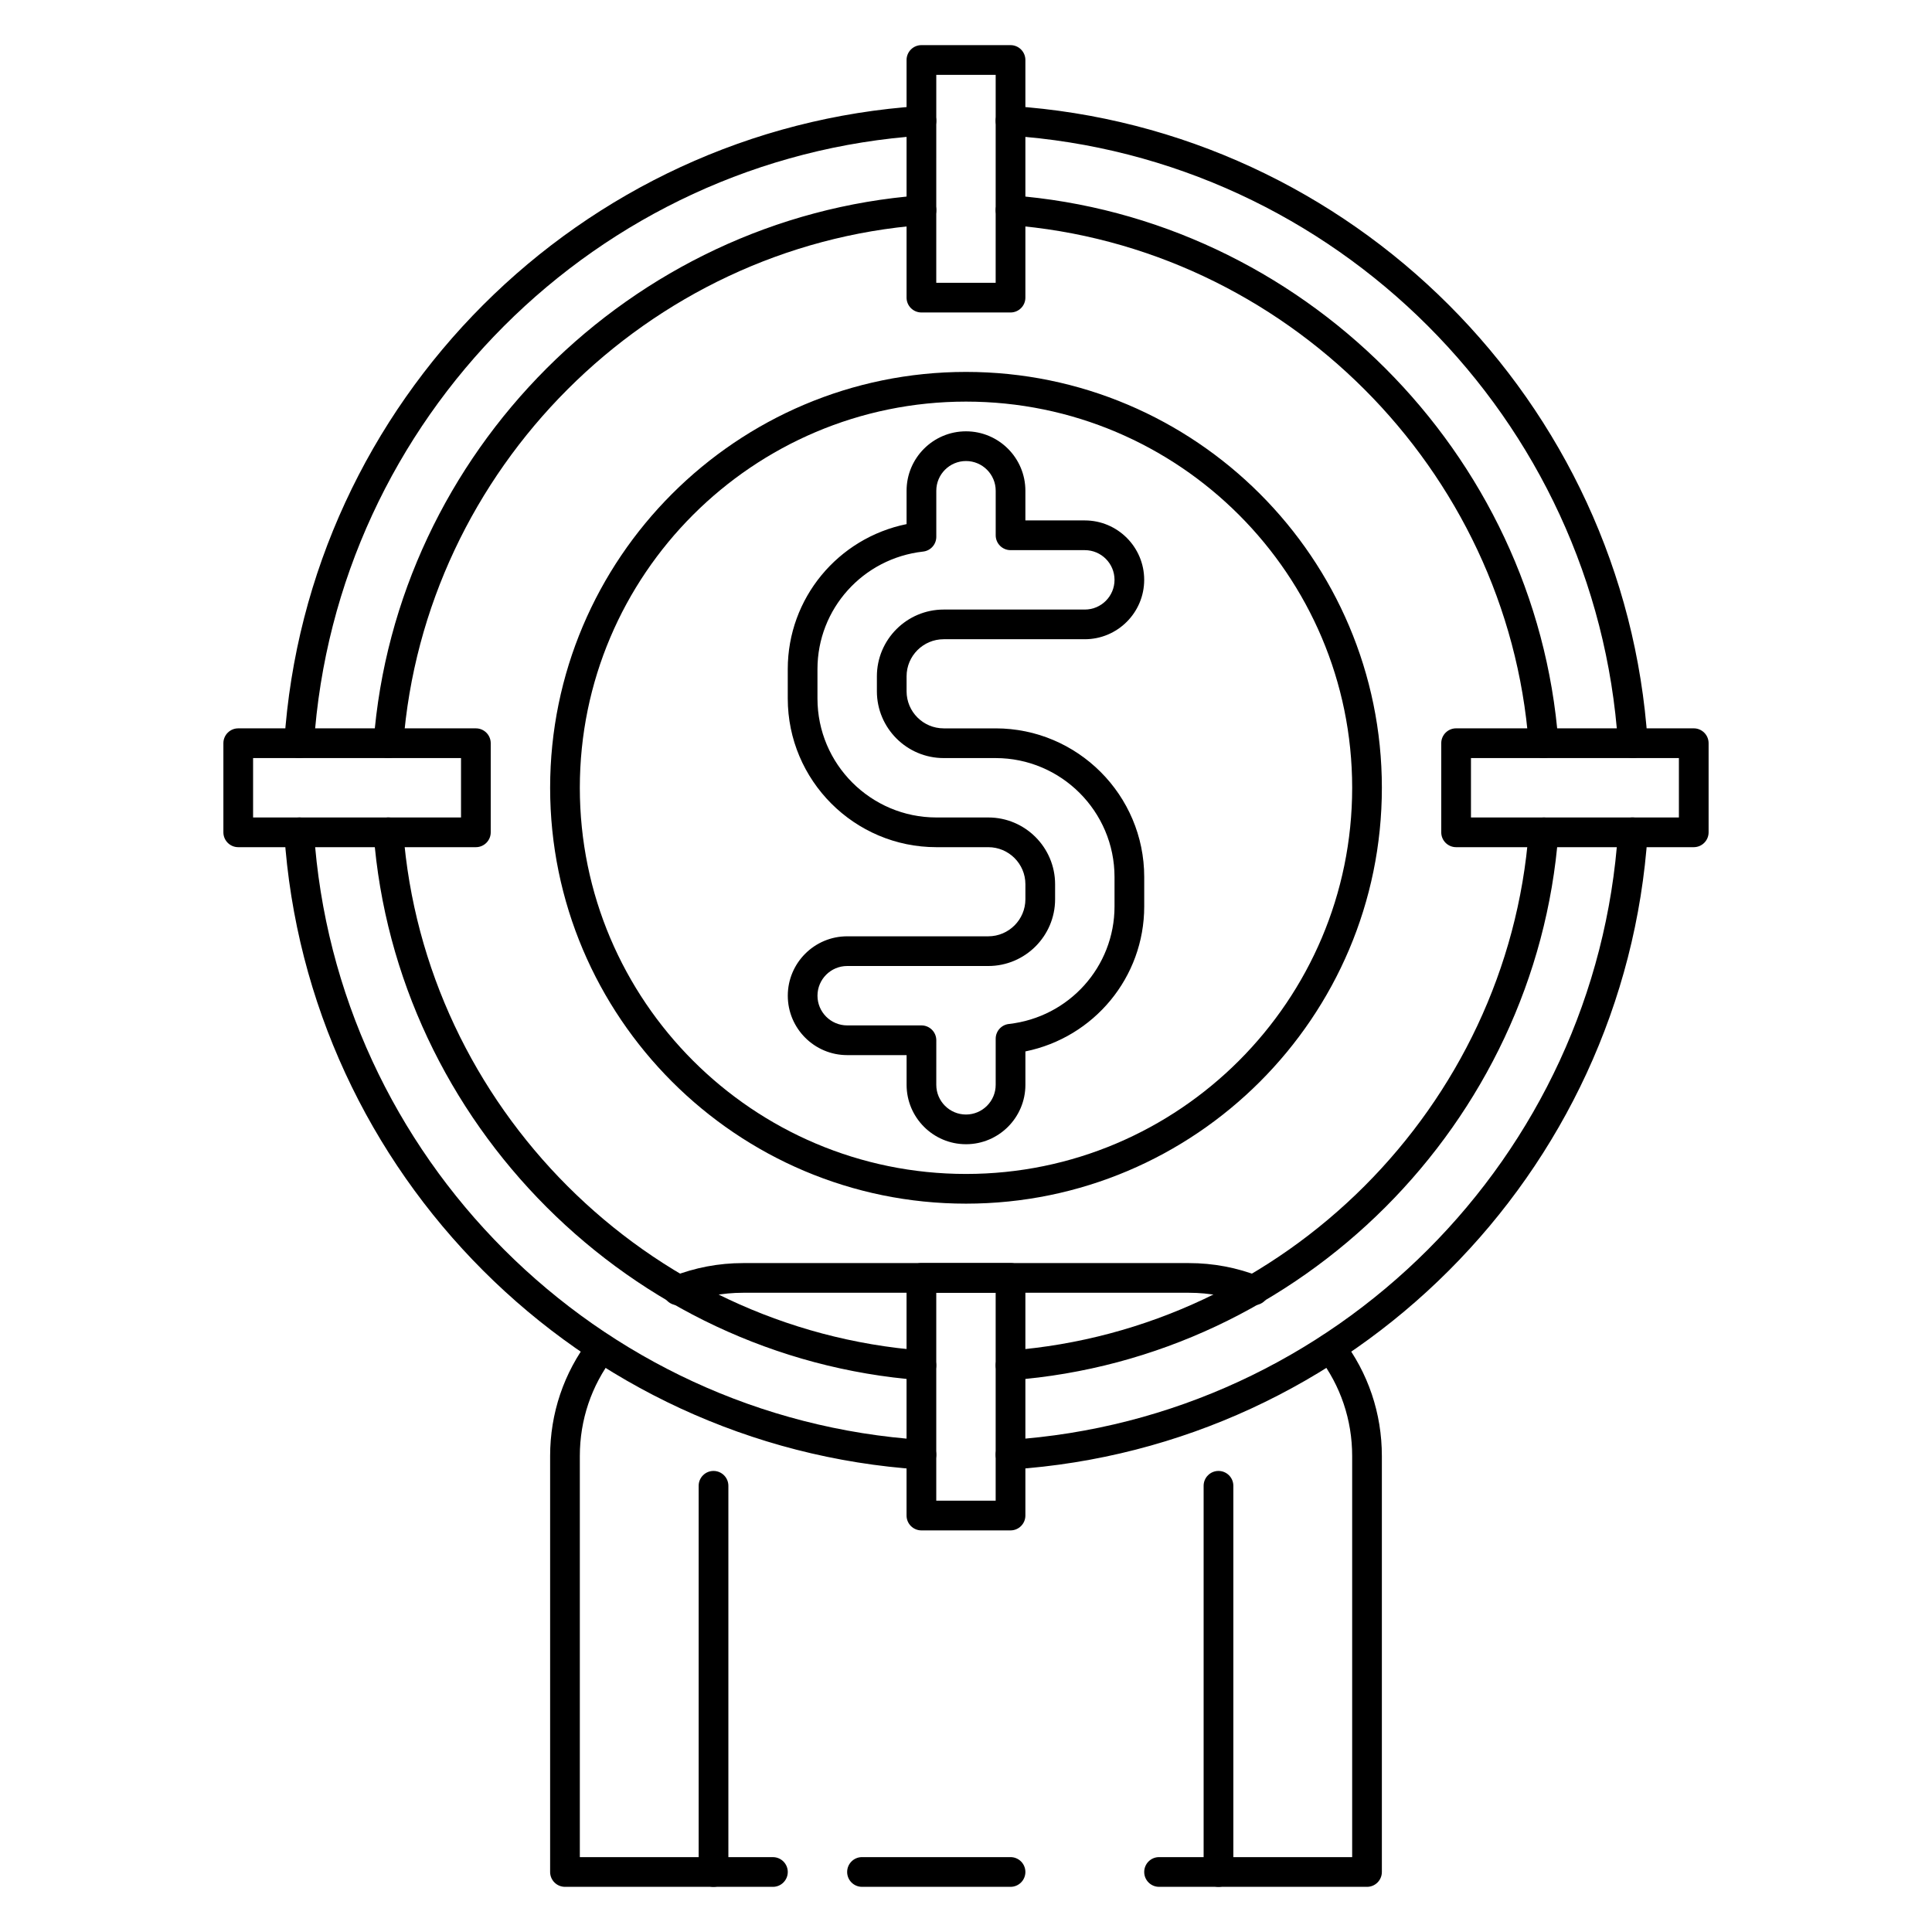
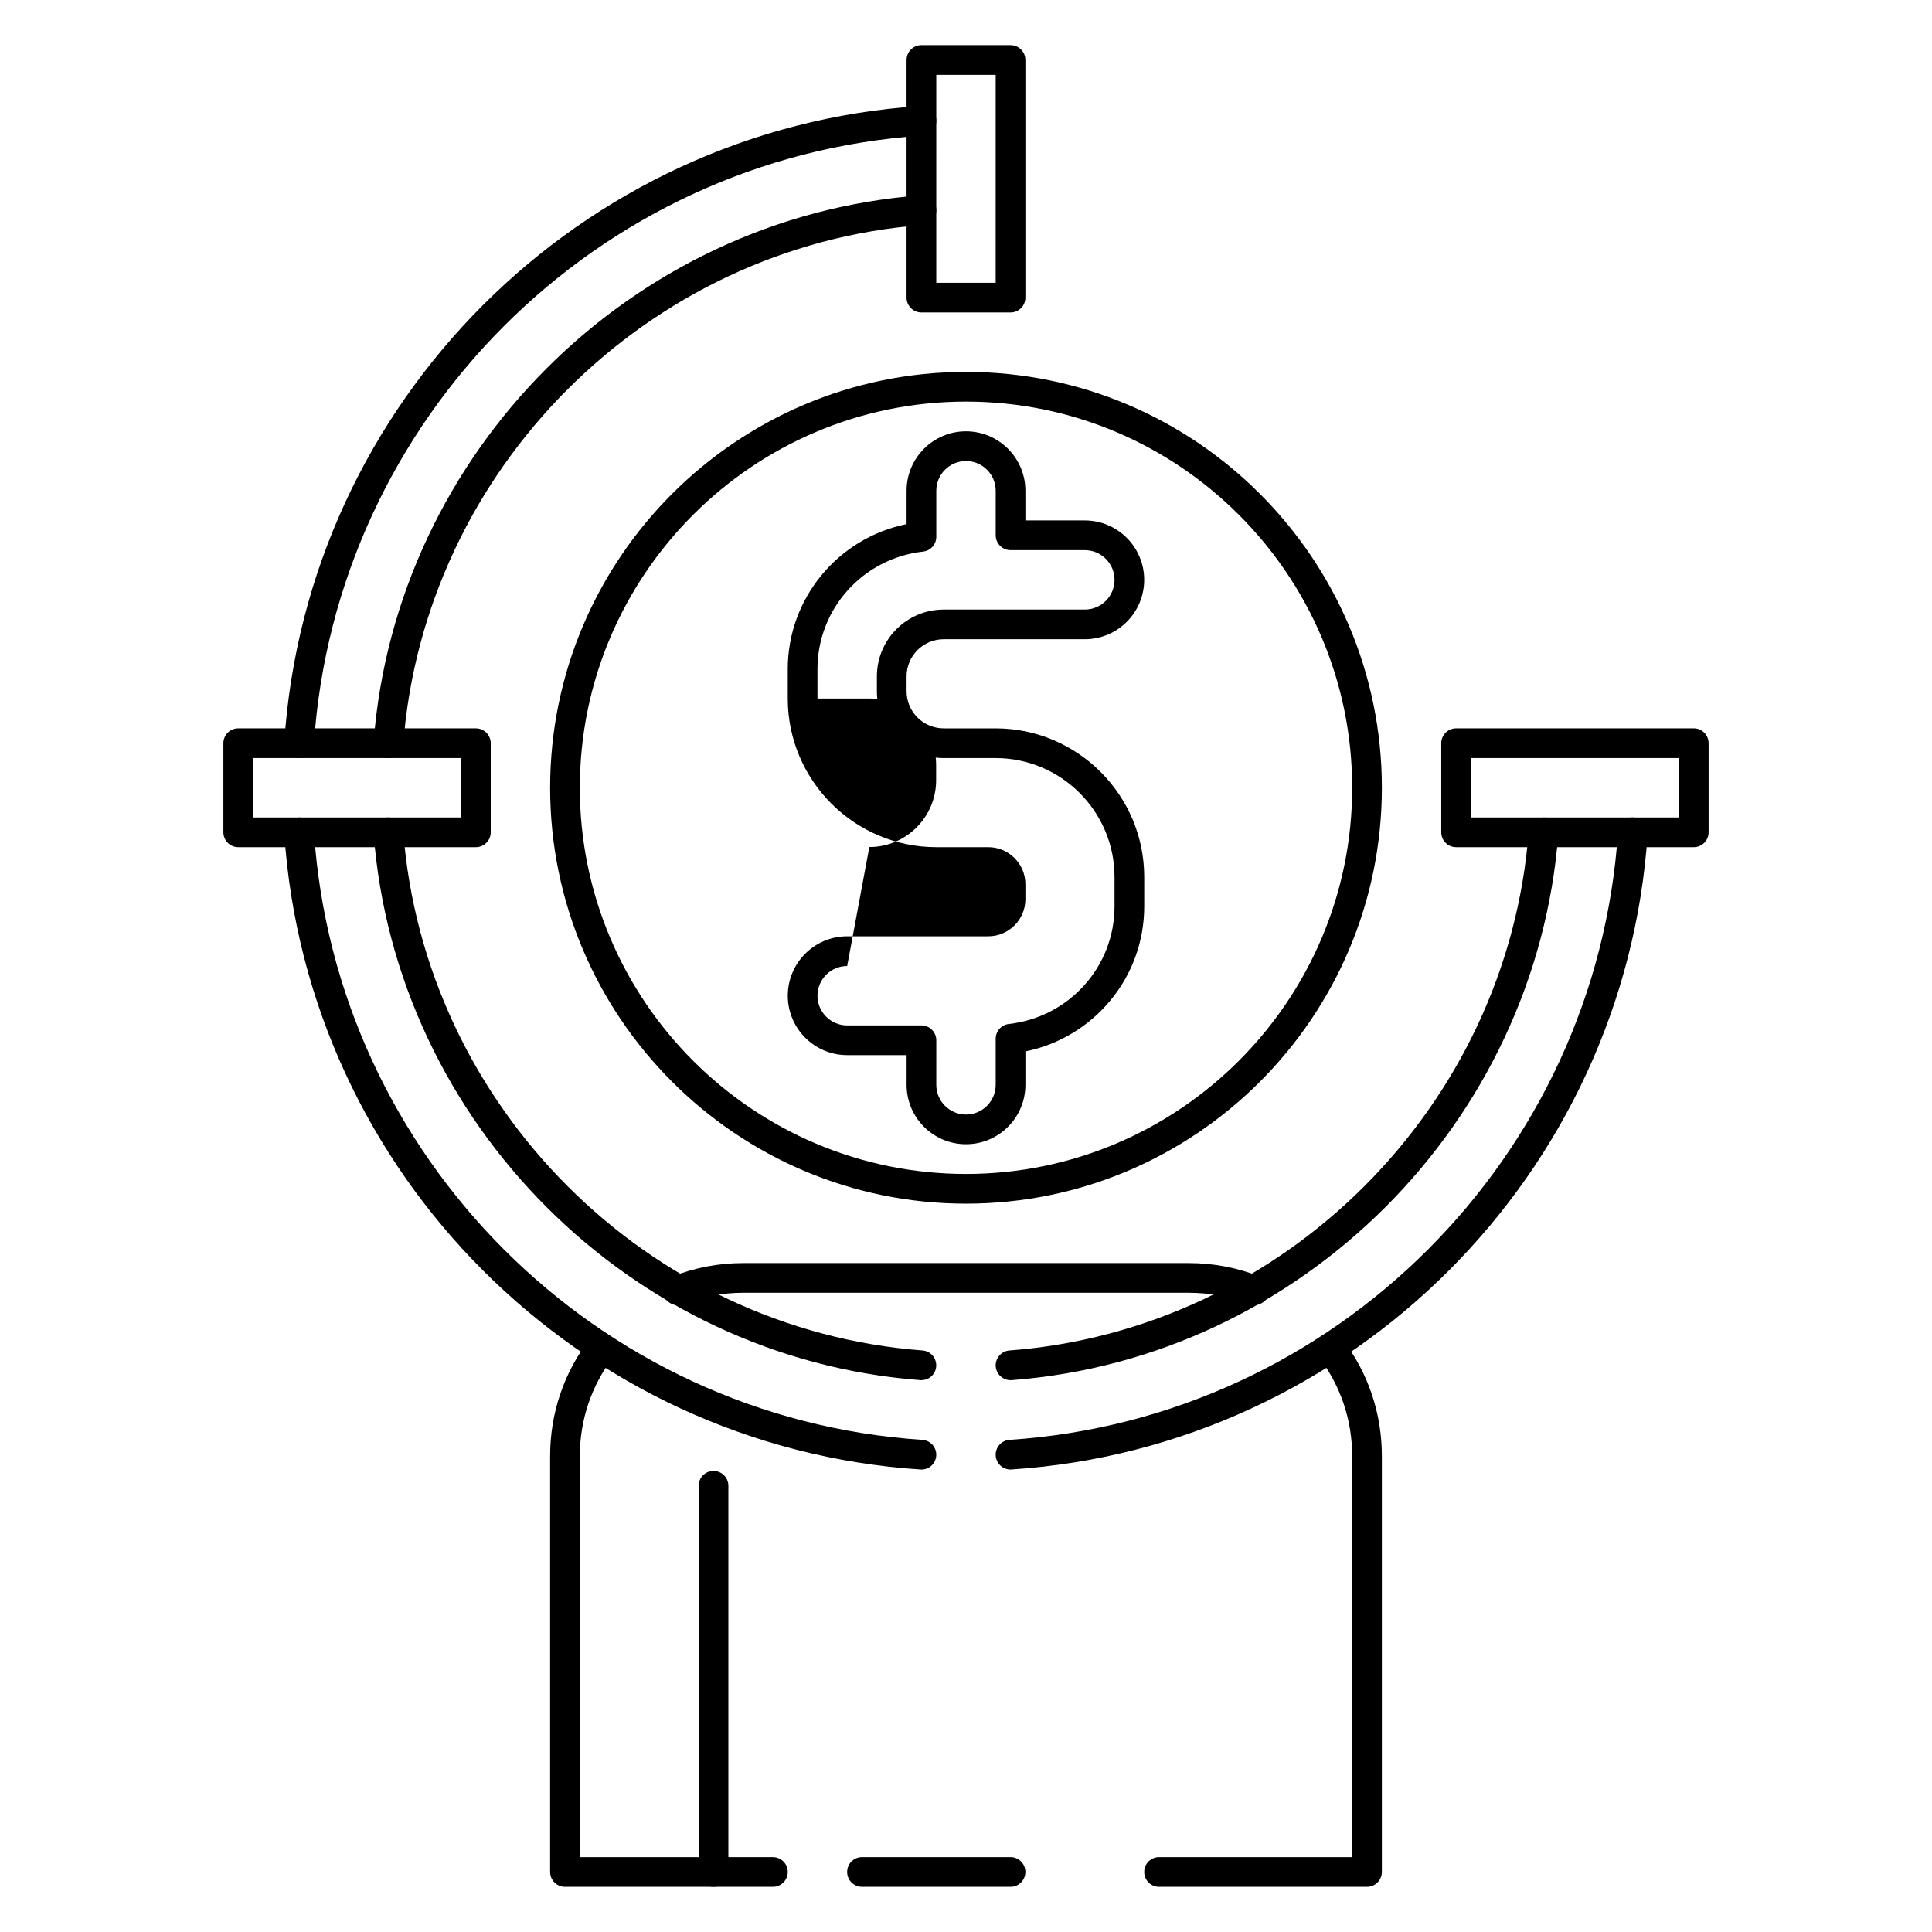
<svg xmlns="http://www.w3.org/2000/svg" fill="#000000" width="800px" height="800px" version="1.1" viewBox="144 144 512 512">
  <g>
-     <path d="m466.91 644.03c-2.172 0-3.938-1.762-3.938-3.938v-102.34c0-2.172 1.762-3.938 3.938-3.938 2.172 0 3.938 1.762 3.938 3.938v102.34c0 2.176-1.766 3.938-3.938 3.938z" />
    <path d="m333.09 644.03c-2.172 0-3.938-1.762-3.938-3.938v-102.34c0-2.172 1.762-3.938 3.938-3.938 2.172 0 3.938 1.762 3.938 3.938v102.34c0 2.176-1.766 3.938-3.938 3.938z" />
    <path d="m476.39 489.88c-0.488 0-0.969-0.086-1.449-0.277-5.059-1.992-10.402-3.008-15.883-3.008h-118.11c-5.481 0-10.824 1.016-15.902 3.008-2.008 0.82-4.305-0.188-5.102-2.211-0.797-2.031 0.195-4.312 2.219-5.102 5.992-2.363 12.312-3.559 18.781-3.559h118.11c6.473 0 12.785 1.195 18.781 3.559 2.023 0.797 3.016 3.086 2.211 5.102-0.602 1.543-2.086 2.488-3.656 2.488z" />
    <path d="m348.83 644.03h-55.105c-2.172 0-3.938-1.762-3.938-3.938v-110.22c0-11.32 3.621-22.043 10.469-31.016 1.316-1.723 3.785-2.07 5.519-0.738 1.73 1.324 2.062 3.785 0.738 5.519-5.793 7.586-8.852 16.652-8.852 26.234v106.29h51.168c2.172 0 3.938 1.762 3.938 3.938-0.004 2.172-1.766 3.934-3.938 3.934z" />
    <path d="m506.27 644.03h-55.105c-2.172 0-3.938-1.762-3.938-3.938 0-2.172 1.762-3.938 3.938-3.938l51.172 0.004v-106.29c0-9.582-3.062-18.656-8.855-26.238-1.324-1.73-0.992-4.195 0.738-5.519 1.723-1.316 4.195-0.992 5.519 0.738 6.848 8.973 10.469 19.695 10.469 31.016v110.23c0 2.176-1.762 3.938-3.938 3.938z" />
    <path d="m223.27 344.89c-0.086 0-0.172 0-0.262-0.008-2.172-0.148-3.809-2.016-3.668-4.188 5.926-90.176 78.414-162.66 168.59-168.6 2.125-0.203 4.047 1.504 4.188 3.668 0.141 2.172-1.496 4.047-3.668 4.188-86.254 5.68-155.57 75-161.26 161.26-0.133 2.078-1.863 3.676-3.918 3.676z" />
    <path d="m388.19 533.44c-0.086 0-0.172 0-0.262-0.008-90.172-5.938-162.66-78.422-168.59-168.59-0.141-2.172 1.496-4.047 3.668-4.188 2.18-0.188 4.039 1.504 4.188 3.668 5.676 86.262 74.996 155.59 161.25 161.26 2.172 0.148 3.809 2.016 3.668 4.188-0.133 2.078-1.855 3.676-3.918 3.676z" />
    <path d="m411.8 533.44c-2.062 0-3.785-1.598-3.93-3.676-0.141-2.172 1.496-4.047 3.668-4.188 86.262-5.676 155.59-74.996 161.26-161.26 0.148-2.156 1.852-3.871 4.188-3.668 2.164 0.148 3.801 2.016 3.668 4.188-5.934 90.176-78.422 162.66-168.59 168.59-0.09 0.008-0.168 0.008-0.258 0.008z" />
-     <path d="m576.73 344.89c-2.062 0-3.785-1.598-3.93-3.676-5.676-86.262-74.996-155.58-161.26-161.26-2.164-0.148-3.809-2.016-3.668-4.188 0.148-2.156 1.828-3.871 4.188-3.668 90.176 5.934 162.66 78.422 168.59 168.59 0.141 2.172-1.496 4.047-3.668 4.188-0.086 0.008-0.172 0.008-0.258 0.008z" />
-     <path d="m400 447.23c-8.684 0-15.742-7.062-15.742-15.742v-7.871h-15.742c-8.684 0-15.742-7.062-15.742-15.742 0-8.684 7.062-15.742 15.742-15.742h37.398c5.414-0.008 9.828-4.414 9.828-9.832v-3.969c0-5.414-4.414-9.82-9.832-9.82h-13.754c-21.719 0-39.391-17.676-39.391-39.402v-7.793c0-18.781 13.305-34.723 31.488-38.422v-8.848c0-8.684 7.062-15.742 15.742-15.742 8.684 0 15.742 7.062 15.742 15.742v7.871h15.742c8.684 0 15.742 7.062 15.742 15.742 0 8.684-7.062 15.742-15.742 15.742h-37.398c-5.418 0.004-9.828 4.414-9.828 9.828v3.969c0 5.414 4.41 9.824 9.832 9.824h13.754c21.719 0 39.391 17.672 39.391 39.398v7.793c0 18.781-13.305 34.723-31.488 38.422v8.852c0 8.68-7.062 15.742-15.742 15.742zm-31.488-47.23c-4.336 0-7.871 3.527-7.871 7.871s3.535 7.871 7.871 7.871h19.68c2.172 0 3.938 1.762 3.938 3.938l-0.004 11.809c0 4.344 3.535 7.871 7.871 7.871 4.336 0 7.871-3.527 7.871-7.871v-12.211c0-2.008 1.504-3.691 3.496-3.914 15.961-1.793 27.996-15.191 27.996-31.148v-7.793c0-17.383-14.148-31.527-31.527-31.527h-13.754c-9.754 0-17.695-7.941-17.695-17.695v-3.969c0-9.754 7.941-17.695 17.703-17.695h37.402c4.344 0 7.871-3.527 7.871-7.871s-3.527-7.871-7.871-7.871h-19.68c-2.172 0-3.938-1.762-3.938-3.938v-11.809c0-4.344-3.535-7.871-7.871-7.871s-7.871 3.527-7.871 7.871v12.211c0 2.008-1.504 3.691-3.496 3.914-15.957 1.789-27.996 15.188-27.996 31.145v7.793c0 17.383 14.141 31.527 31.527 31.527h13.754c9.754 0 17.695 7.945 17.695 17.699v3.969c0 9.75-7.941 17.695-17.703 17.695z" />
+     <path d="m400 447.23c-8.684 0-15.742-7.062-15.742-15.742v-7.871h-15.742c-8.684 0-15.742-7.062-15.742-15.742 0-8.684 7.062-15.742 15.742-15.742h37.398c5.414-0.008 9.828-4.414 9.828-9.832v-3.969c0-5.414-4.414-9.82-9.832-9.82h-13.754c-21.719 0-39.391-17.676-39.391-39.402v-7.793c0-18.781 13.305-34.723 31.488-38.422v-8.848c0-8.684 7.062-15.742 15.742-15.742 8.684 0 15.742 7.062 15.742 15.742v7.871h15.742c8.684 0 15.742 7.062 15.742 15.742 0 8.684-7.062 15.742-15.742 15.742h-37.398c-5.418 0.004-9.828 4.414-9.828 9.828v3.969c0 5.414 4.41 9.824 9.832 9.824h13.754c21.719 0 39.391 17.672 39.391 39.398v7.793c0 18.781-13.305 34.723-31.488 38.422v8.852c0 8.68-7.062 15.742-15.742 15.742zm-31.488-47.23c-4.336 0-7.871 3.527-7.871 7.871s3.535 7.871 7.871 7.871h19.68c2.172 0 3.938 1.762 3.938 3.938l-0.004 11.809c0 4.344 3.535 7.871 7.871 7.871 4.336 0 7.871-3.527 7.871-7.871v-12.211c0-2.008 1.504-3.691 3.496-3.914 15.961-1.793 27.996-15.191 27.996-31.148v-7.793c0-17.383-14.148-31.527-31.527-31.527h-13.754c-9.754 0-17.695-7.941-17.695-17.695v-3.969c0-9.754 7.941-17.695 17.703-17.695h37.402c4.344 0 7.871-3.527 7.871-7.871s-3.527-7.871-7.871-7.871h-19.68c-2.172 0-3.938-1.762-3.938-3.938v-11.809c0-4.344-3.535-7.871-7.871-7.871s-7.871 3.527-7.871 7.871v12.211c0 2.008-1.504 3.691-3.496 3.914-15.957 1.789-27.996 15.188-27.996 31.145v7.793h13.754c9.754 0 17.695 7.945 17.695 17.699v3.969c0 9.75-7.941 17.695-17.703 17.695z" />
    <path d="m400 462.98c-60.773 0-110.21-49.438-110.21-110.21 0-60.773 49.438-110.21 110.21-110.21 60.773 0 110.21 49.438 110.21 110.21s-49.438 110.21-110.21 110.21zm0-212.55c-56.426 0-102.34 45.91-102.34 102.34s45.91 102.34 102.34 102.34 102.34-45.91 102.34-102.34-45.91-102.34-102.34-102.34z" />
-     <path d="m553.05 344.89c-2.039 0-3.762-1.566-3.922-3.637-5.539-72.91-64.707-132.08-137.62-137.62-2.164-0.164-3.785-2.062-3.629-4.227 0.164-2.172 2.242-3.777 4.227-3.629 76.754 5.84 139.04 68.121 144.88 144.88 0.164 2.164-1.465 4.062-3.629 4.227-0.094 0.008-0.203 0.008-0.305 0.008z" />
    <path d="m246.94 344.89c-0.102 0-0.195 0-0.309-0.008-2.164-0.164-3.785-2.062-3.621-4.227 5.844-76.754 68.129-139.04 144.88-144.88 2.219-0.172 4.062 1.465 4.227 3.629 0.164 2.164-1.457 4.062-3.621 4.227-72.918 5.543-132.08 64.711-137.63 137.62-0.156 2.07-1.883 3.637-3.922 3.637z" />
    <path d="m388.19 509.76c-0.102 0-0.195 0-0.309-0.008-76.742-5.84-139.03-68.125-144.87-144.88-0.164-2.164 1.457-4.062 3.621-4.227 2.172-0.156 4.062 1.465 4.227 3.629 5.551 72.91 64.715 132.08 137.62 137.62 2.164 0.164 3.785 2.062 3.621 4.227-0.148 2.07-1.879 3.637-3.918 3.637z" />
    <path d="m411.8 509.76c-2.039 0-3.762-1.566-3.922-3.637-0.164-2.164 1.465-4.062 3.629-4.227 72.91-5.543 132.08-64.715 137.62-137.62 0.164-2.172 2.242-3.731 4.227-3.629 2.164 0.164 3.785 2.062 3.629 4.227-5.836 76.75-68.117 139.04-144.87 144.88-0.102 0.008-0.203 0.008-0.309 0.008z" />
    <path d="m411.8 226.81h-23.617c-2.168 0-3.934-1.762-3.934-3.934v-62.977c0-2.172 1.766-3.938 3.938-3.938h23.617c2.172 0 3.934 1.766 3.934 3.938v62.977c0 2.172-1.762 3.934-3.938 3.934zm-19.68-7.871h15.742l0.004-55.105h-15.742z" />
-     <path d="m411.8 549.57h-23.617c-2.172 0-3.938-1.762-3.938-3.938v-62.977c0-2.172 1.762-3.938 3.938-3.938h23.617c2.172 0 3.938 1.762 3.938 3.938v62.977c0 2.176-1.762 3.938-3.938 3.938zm-19.68-7.871h15.742v-55.105h-15.742z" />
    <path d="m592.86 368.51h-62.977c-2.172 0-3.938-1.762-3.938-3.938v-23.617c0-2.172 1.762-3.938 3.938-3.938h62.977c2.172 0 3.938 1.762 3.938 3.938v23.617c0 2.172-1.766 3.938-3.938 3.938zm-59.039-7.875h55.105v-15.742h-55.105z" />
    <path d="m270.11 368.51h-62.977c-2.172 0-3.934-1.766-3.934-3.938v-23.617c0-2.172 1.762-3.934 3.934-3.934h62.977c2.172 0 3.938 1.762 3.938 3.938v23.617c0 2.168-1.766 3.934-3.938 3.934zm-59.039-7.875h55.105v-15.742h-55.105z" />
    <path d="m411.8 644.03h-39.359c-2.172 0-3.938-1.762-3.938-3.938 0-2.172 1.762-3.938 3.938-3.938h39.359c2.172 0 3.938 1.762 3.938 3.938s-1.762 3.938-3.938 3.938z" />
  </g>
</svg>